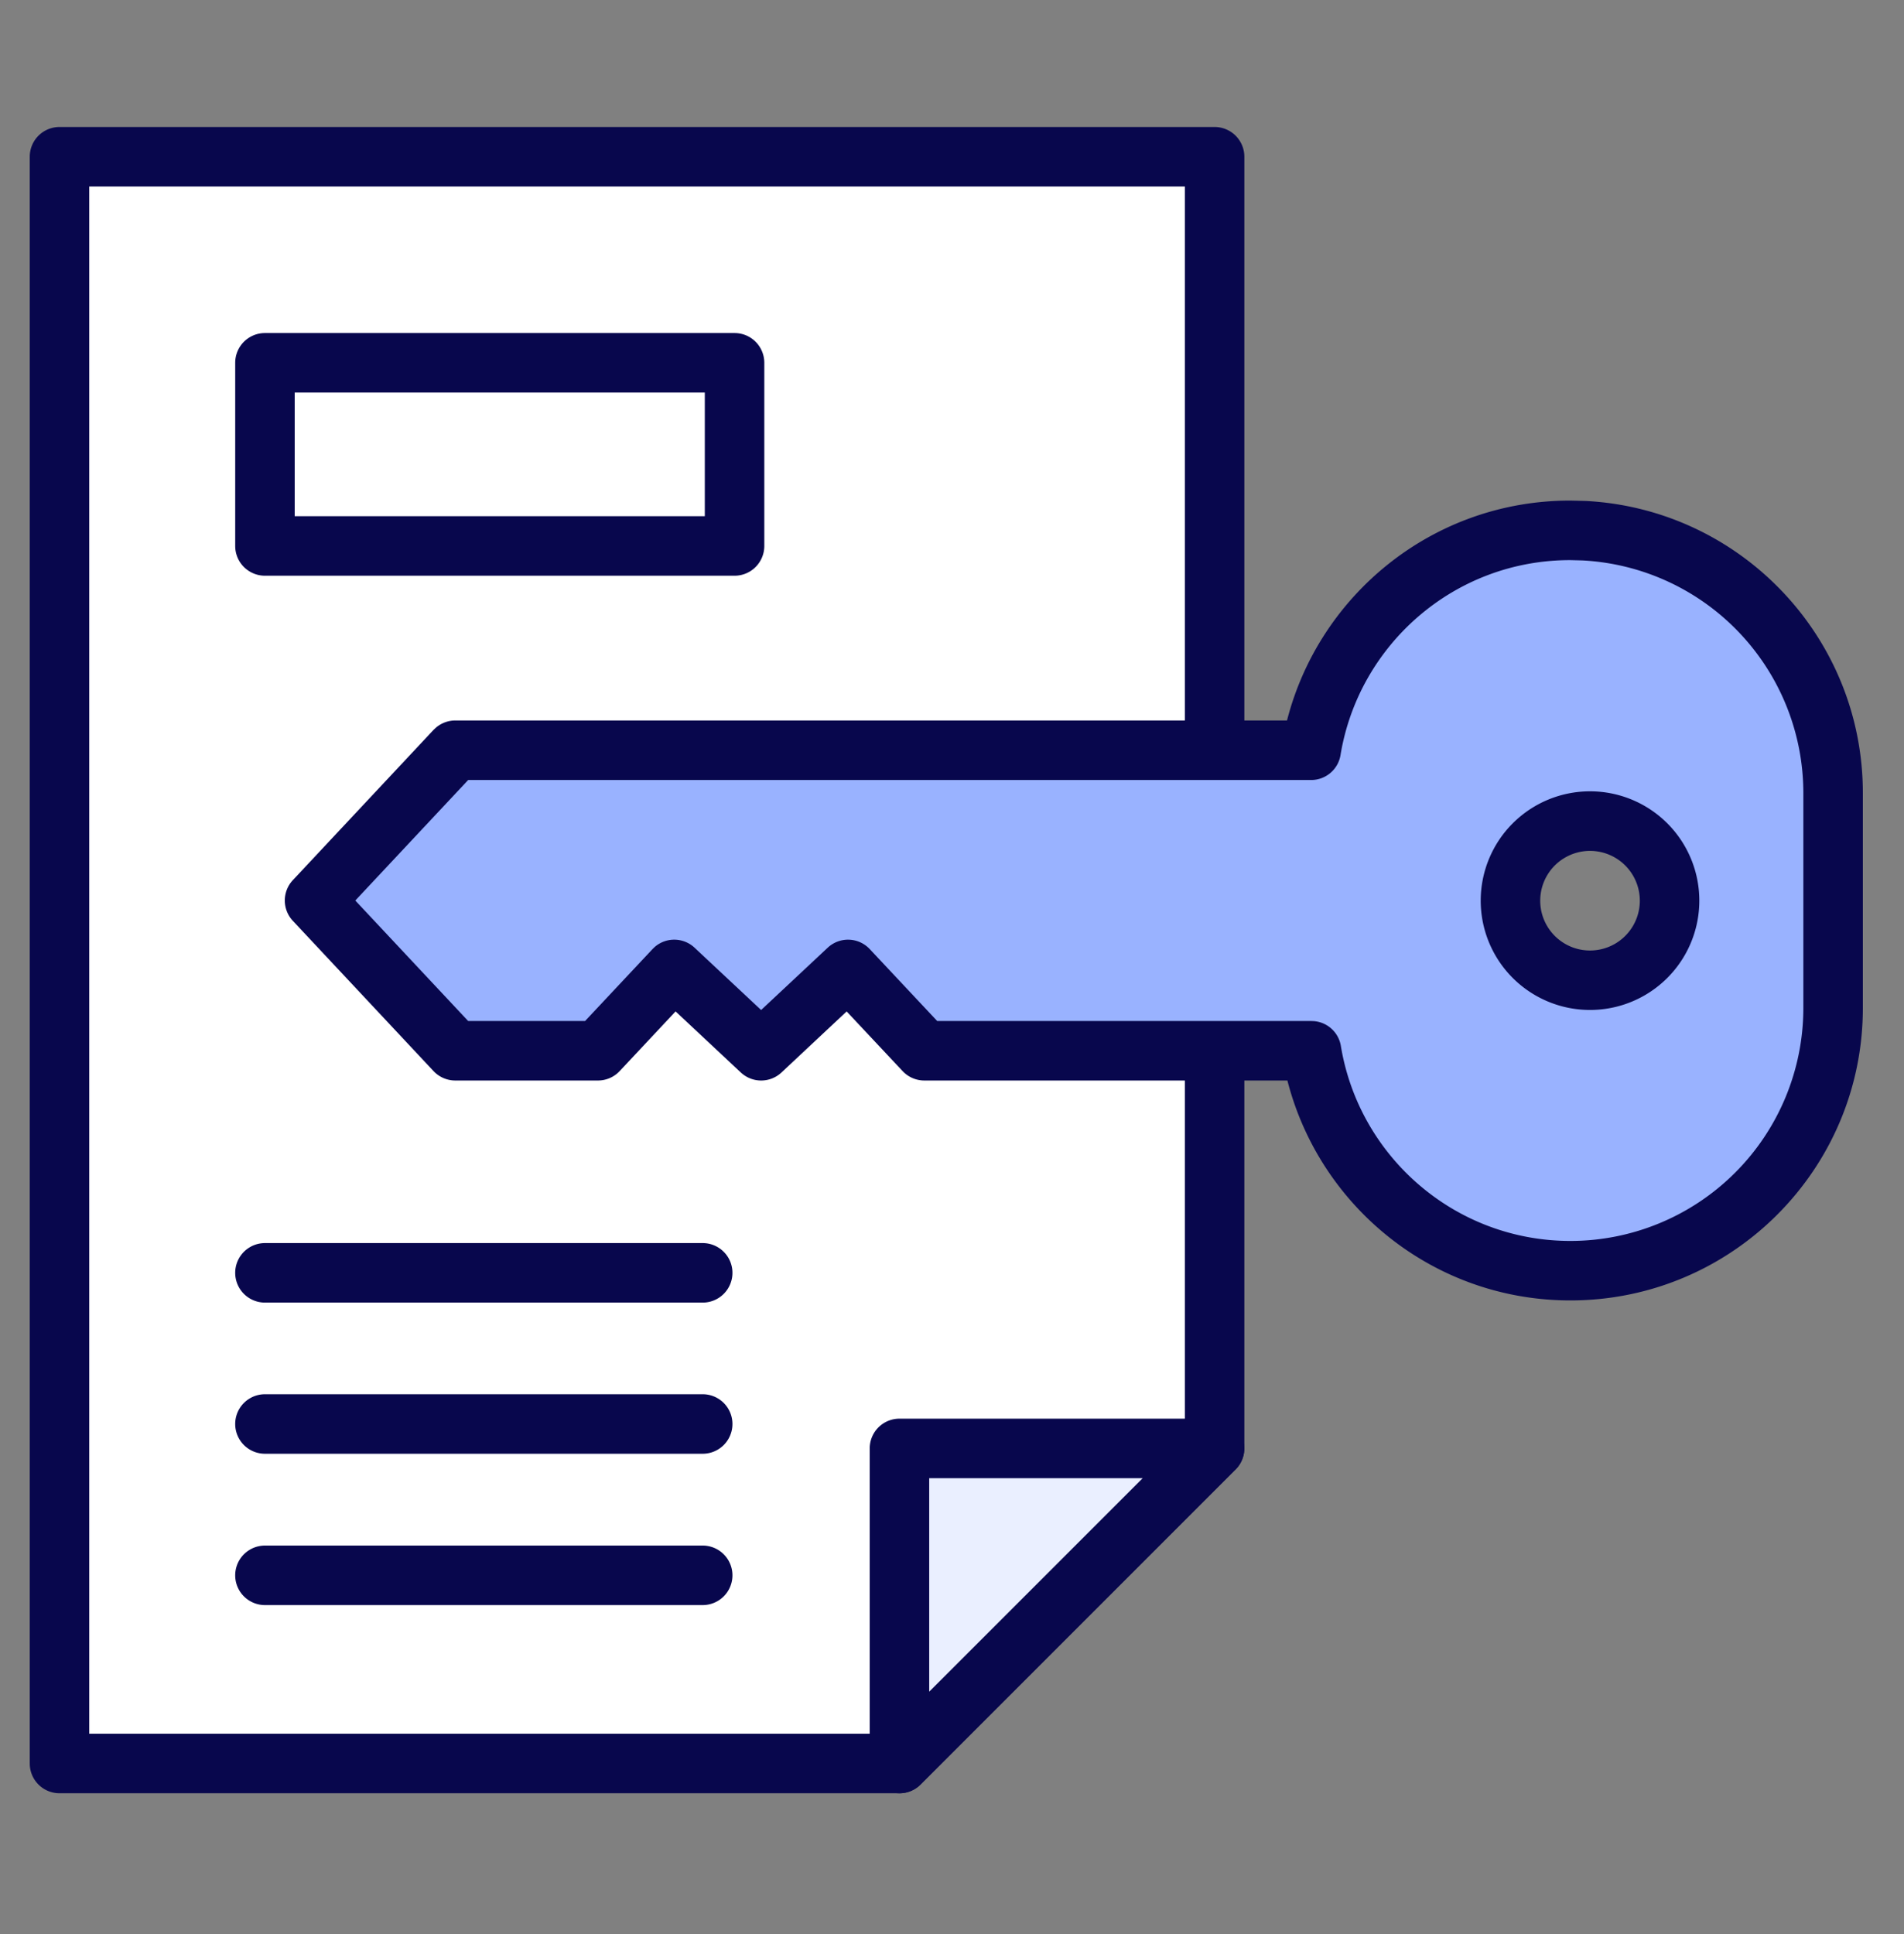
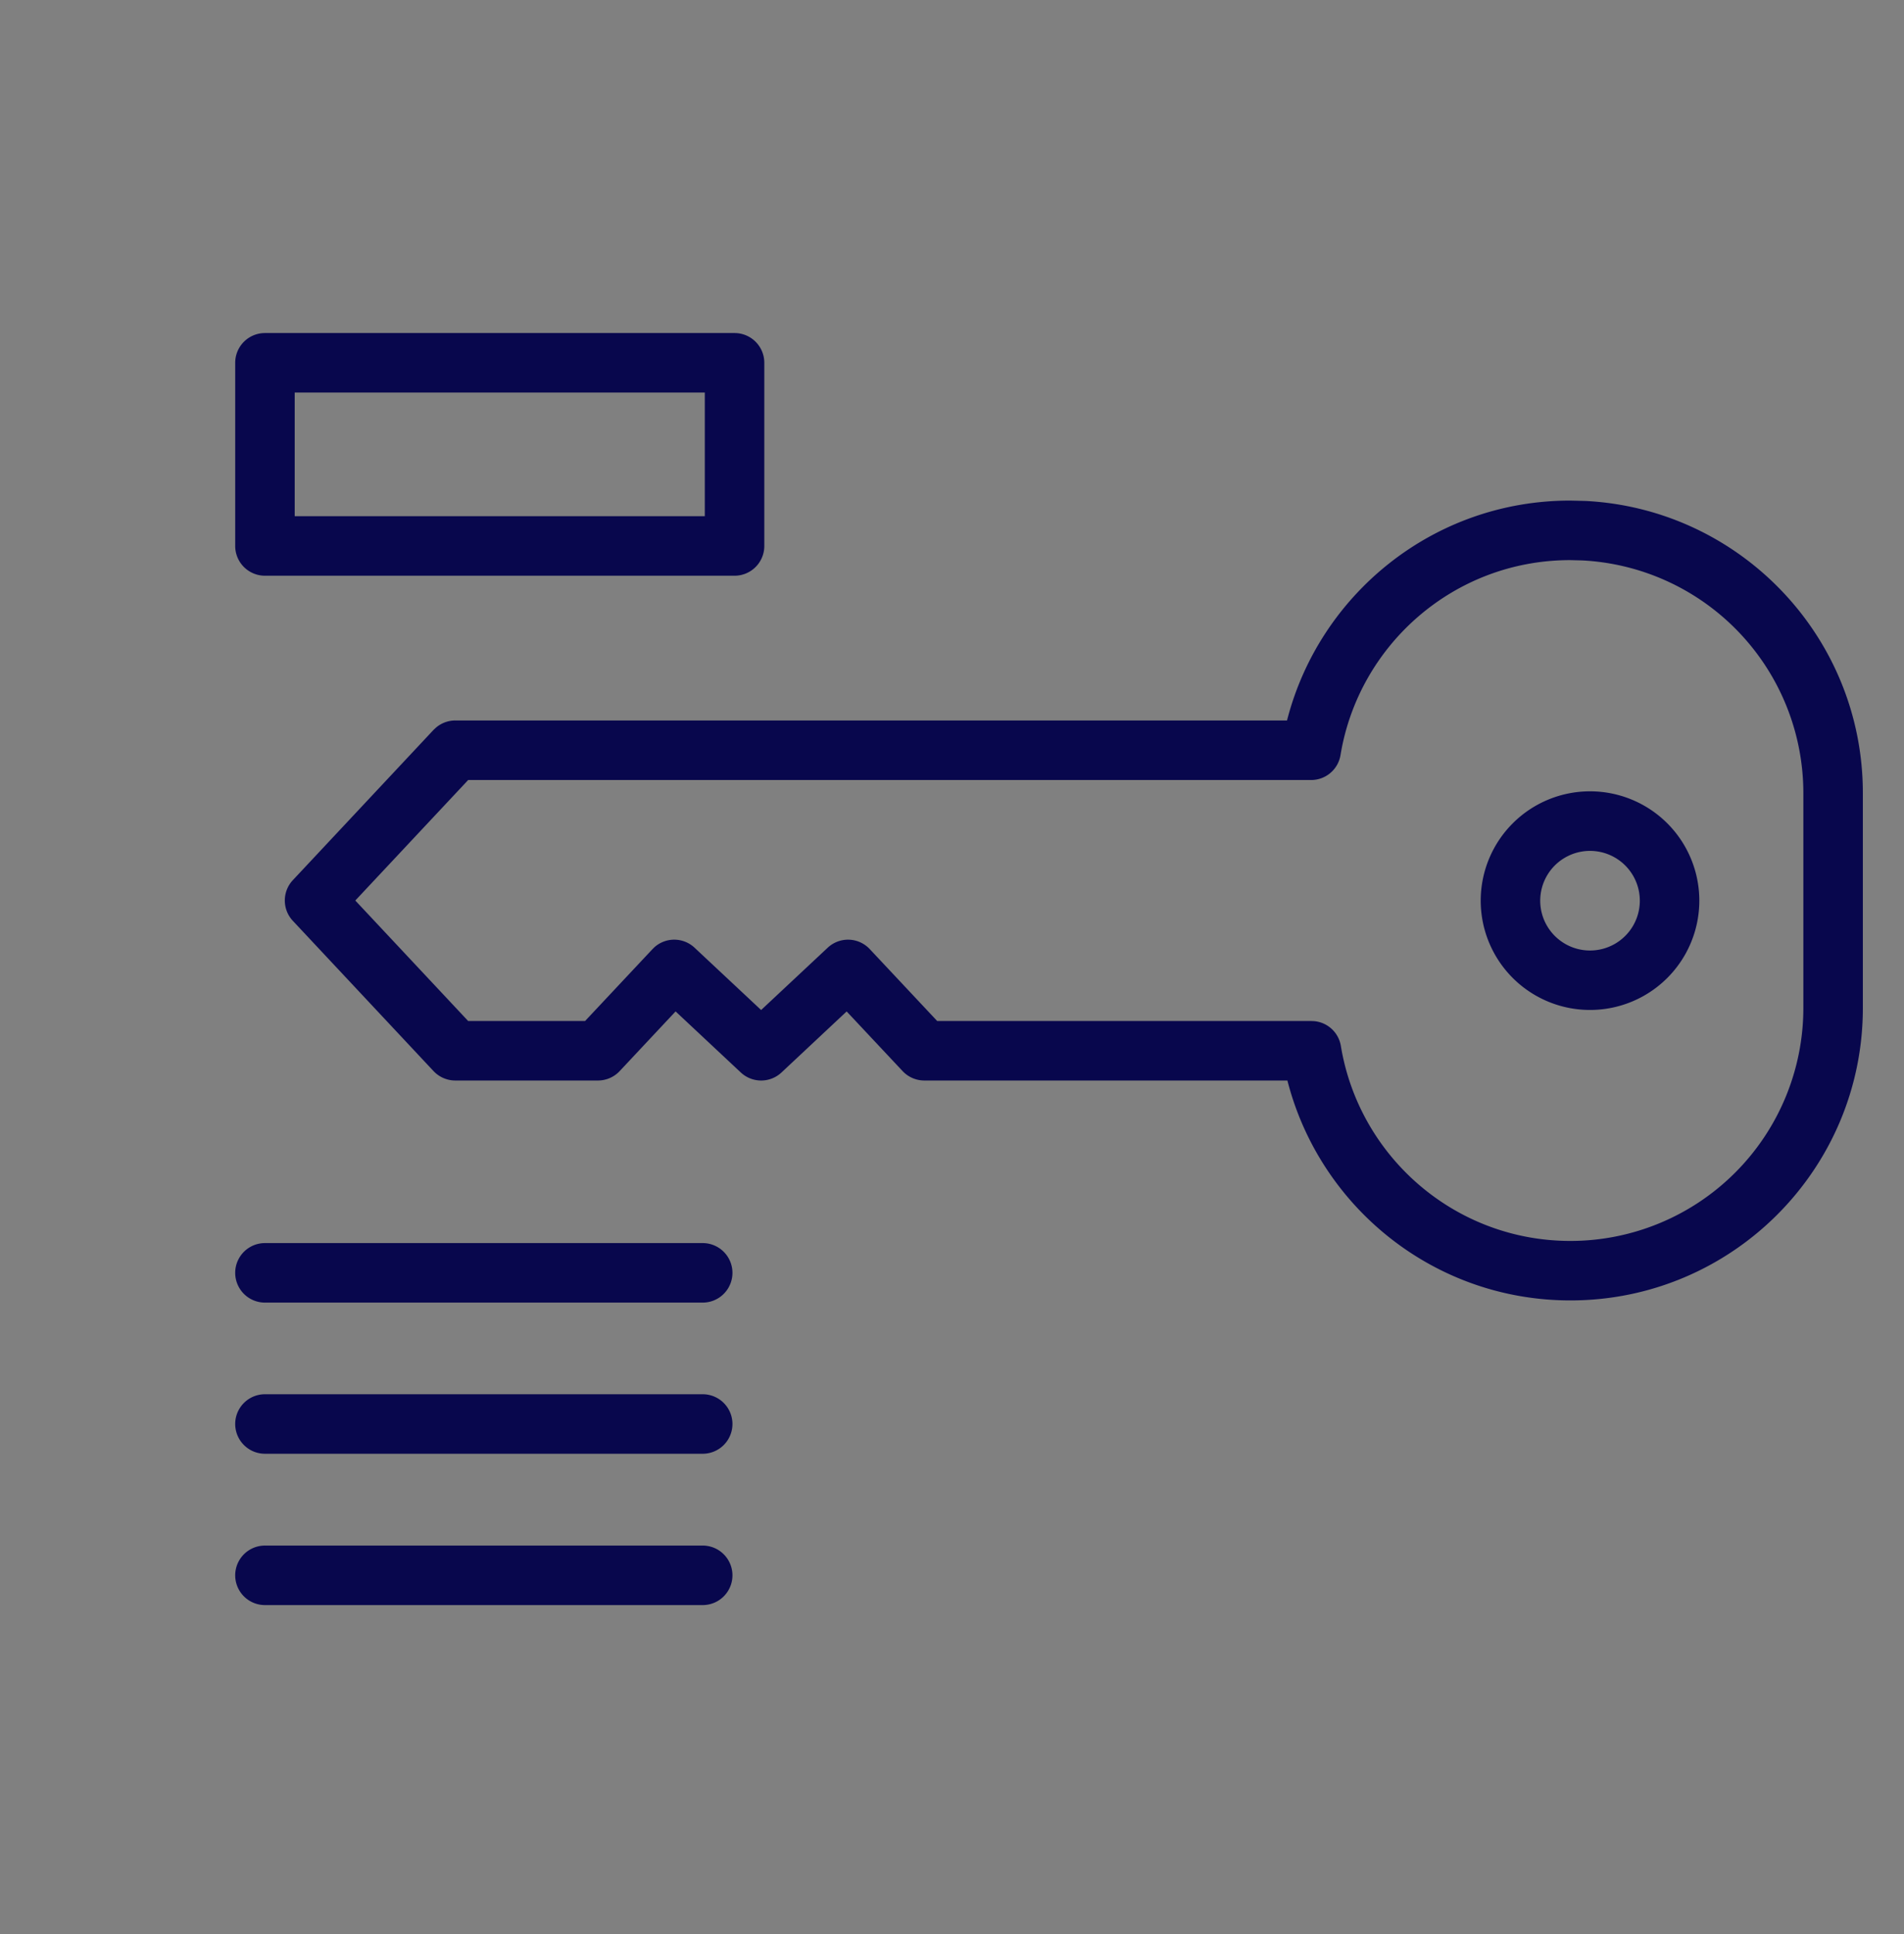
<svg xmlns="http://www.w3.org/2000/svg" width="64" height="65" viewBox="0 0 64 65" fill="none">
  <rect x="0" y="0" width="64" height="65" fill="#808080" stroke="none" />
  <g>
-     <path d="M40.827 5.268H2v54h28.237l10.59-10.59V5.268z" fill="#fff" />
-     <path d="M40.827 4.268a1 1 0 0 1 1 1v43.41c0 .265-.105.52-.293.707l-10.59 10.59a1 1 0 0 1-.707.293H2a1 1 0 0 1-1-1v-54a1 1 0 0 1 1-1h38.827zM3 58.268h26.823l10.004-10.005V6.268H3v52z" fill="#08074D" />
-     <path d="m30.234 59.268 10.59-10.59h-10.59v10.59z" fill="#EAEFFF" />
-     <path d="M40.824 47.679a1 1 0 0 1 .707 1.707l-10.59 10.59a1 1 0 0 1-1.707-.707v-10.59a1 1 0 0 1 1-1h10.59zm-9.59 9.175 7.176-7.175h-7.176v7.175z" fill="#08074D" />
-     <path d="M52.776 17.825c-4.385 0-8.014 3.199-8.703 7.39h-28.77l-4.729 5.05 4.73 5.05h4.795l2.565-2.734 2.92 2.734 2.922-2.734 2.564 2.734h13.015c.69 4.191 4.318 7.39 8.703 7.39a8.832 8.832 0 0 0 8.83-8.83v-7.22a8.832 8.832 0 0 0-8.83-8.83h-.012zm.67 15.12a2.674 2.674 0 1 1 .003-5.349 2.674 2.674 0 0 1-.002 5.348z" fill="#99B2FF" />
    <path d="M60.617 26.655a7.833 7.833 0 0 0-7.427-7.82l-.402-.01h-.013c-3.885 0-7.104 2.835-7.716 6.552a1 1 0 0 1-.986.838H15.737l-3.794 4.05 3.794 4.05h3.929l2.268-2.418.073-.071a1 1 0 0 1 1.34.025l2.237 2.094 2.238-2.094a1 1 0 0 1 1.413.046l2.268 2.418h12.582l.09.004a1 1 0 0 1 .896.834c.612 3.718 3.832 6.553 7.717 6.553a7.832 7.832 0 0 0 7.829-7.83v-7.221zM55.12 30.27a1.674 1.674 0 1 0-3.348.002 1.674 1.674 0 0 0 3.348-.002zm2 0a3.674 3.674 0 1 1-7.348-.002 3.674 3.674 0 0 1 7.348.002zm5.497 3.605c0 5.426-4.403 9.83-9.83 9.83-4.587 0-8.427-3.144-9.513-7.391H31.07a1 1 0 0 1-.73-.316l-1.881-2.005-2.19 2.051a1 1 0 0 1-1.368 0l-2.192-2.052-1.88 2.006a1 1 0 0 1-.73.316h-4.796c-.276 0-.541-.115-.73-.316l-4.729-5.05a1 1 0 0 1 0-1.368l4.729-5.05.075-.07a1 1 0 0 1 .655-.246h27.958c1.086-4.246 4.927-7.39 9.514-7.39h.013l.505.012c5.192.264 9.324 4.56 9.324 9.818v7.22zM24.691 11.193a1 1 0 0 1 1 1v6.156a1 1 0 0 1-1 1H8.906a1 1 0 0 1-1-1v-6.156a1 1 0 0 1 1-1h15.785zM9.906 17.349h13.785v-4.156H9.906v4.156zM23.62 51.944a1 1 0 0 1 0 2H8.906a1 1 0 1 1 0-2H23.62zM23.62 46.858a1 1 0 1 1 0 2H8.906a1 1 0 1 1 0-2H23.62zM23.62 41.778a1 1 0 1 1 0 2H8.906a1 1 0 1 1 0-2H23.62z" fill="#08074D" />
  </g>
</svg>